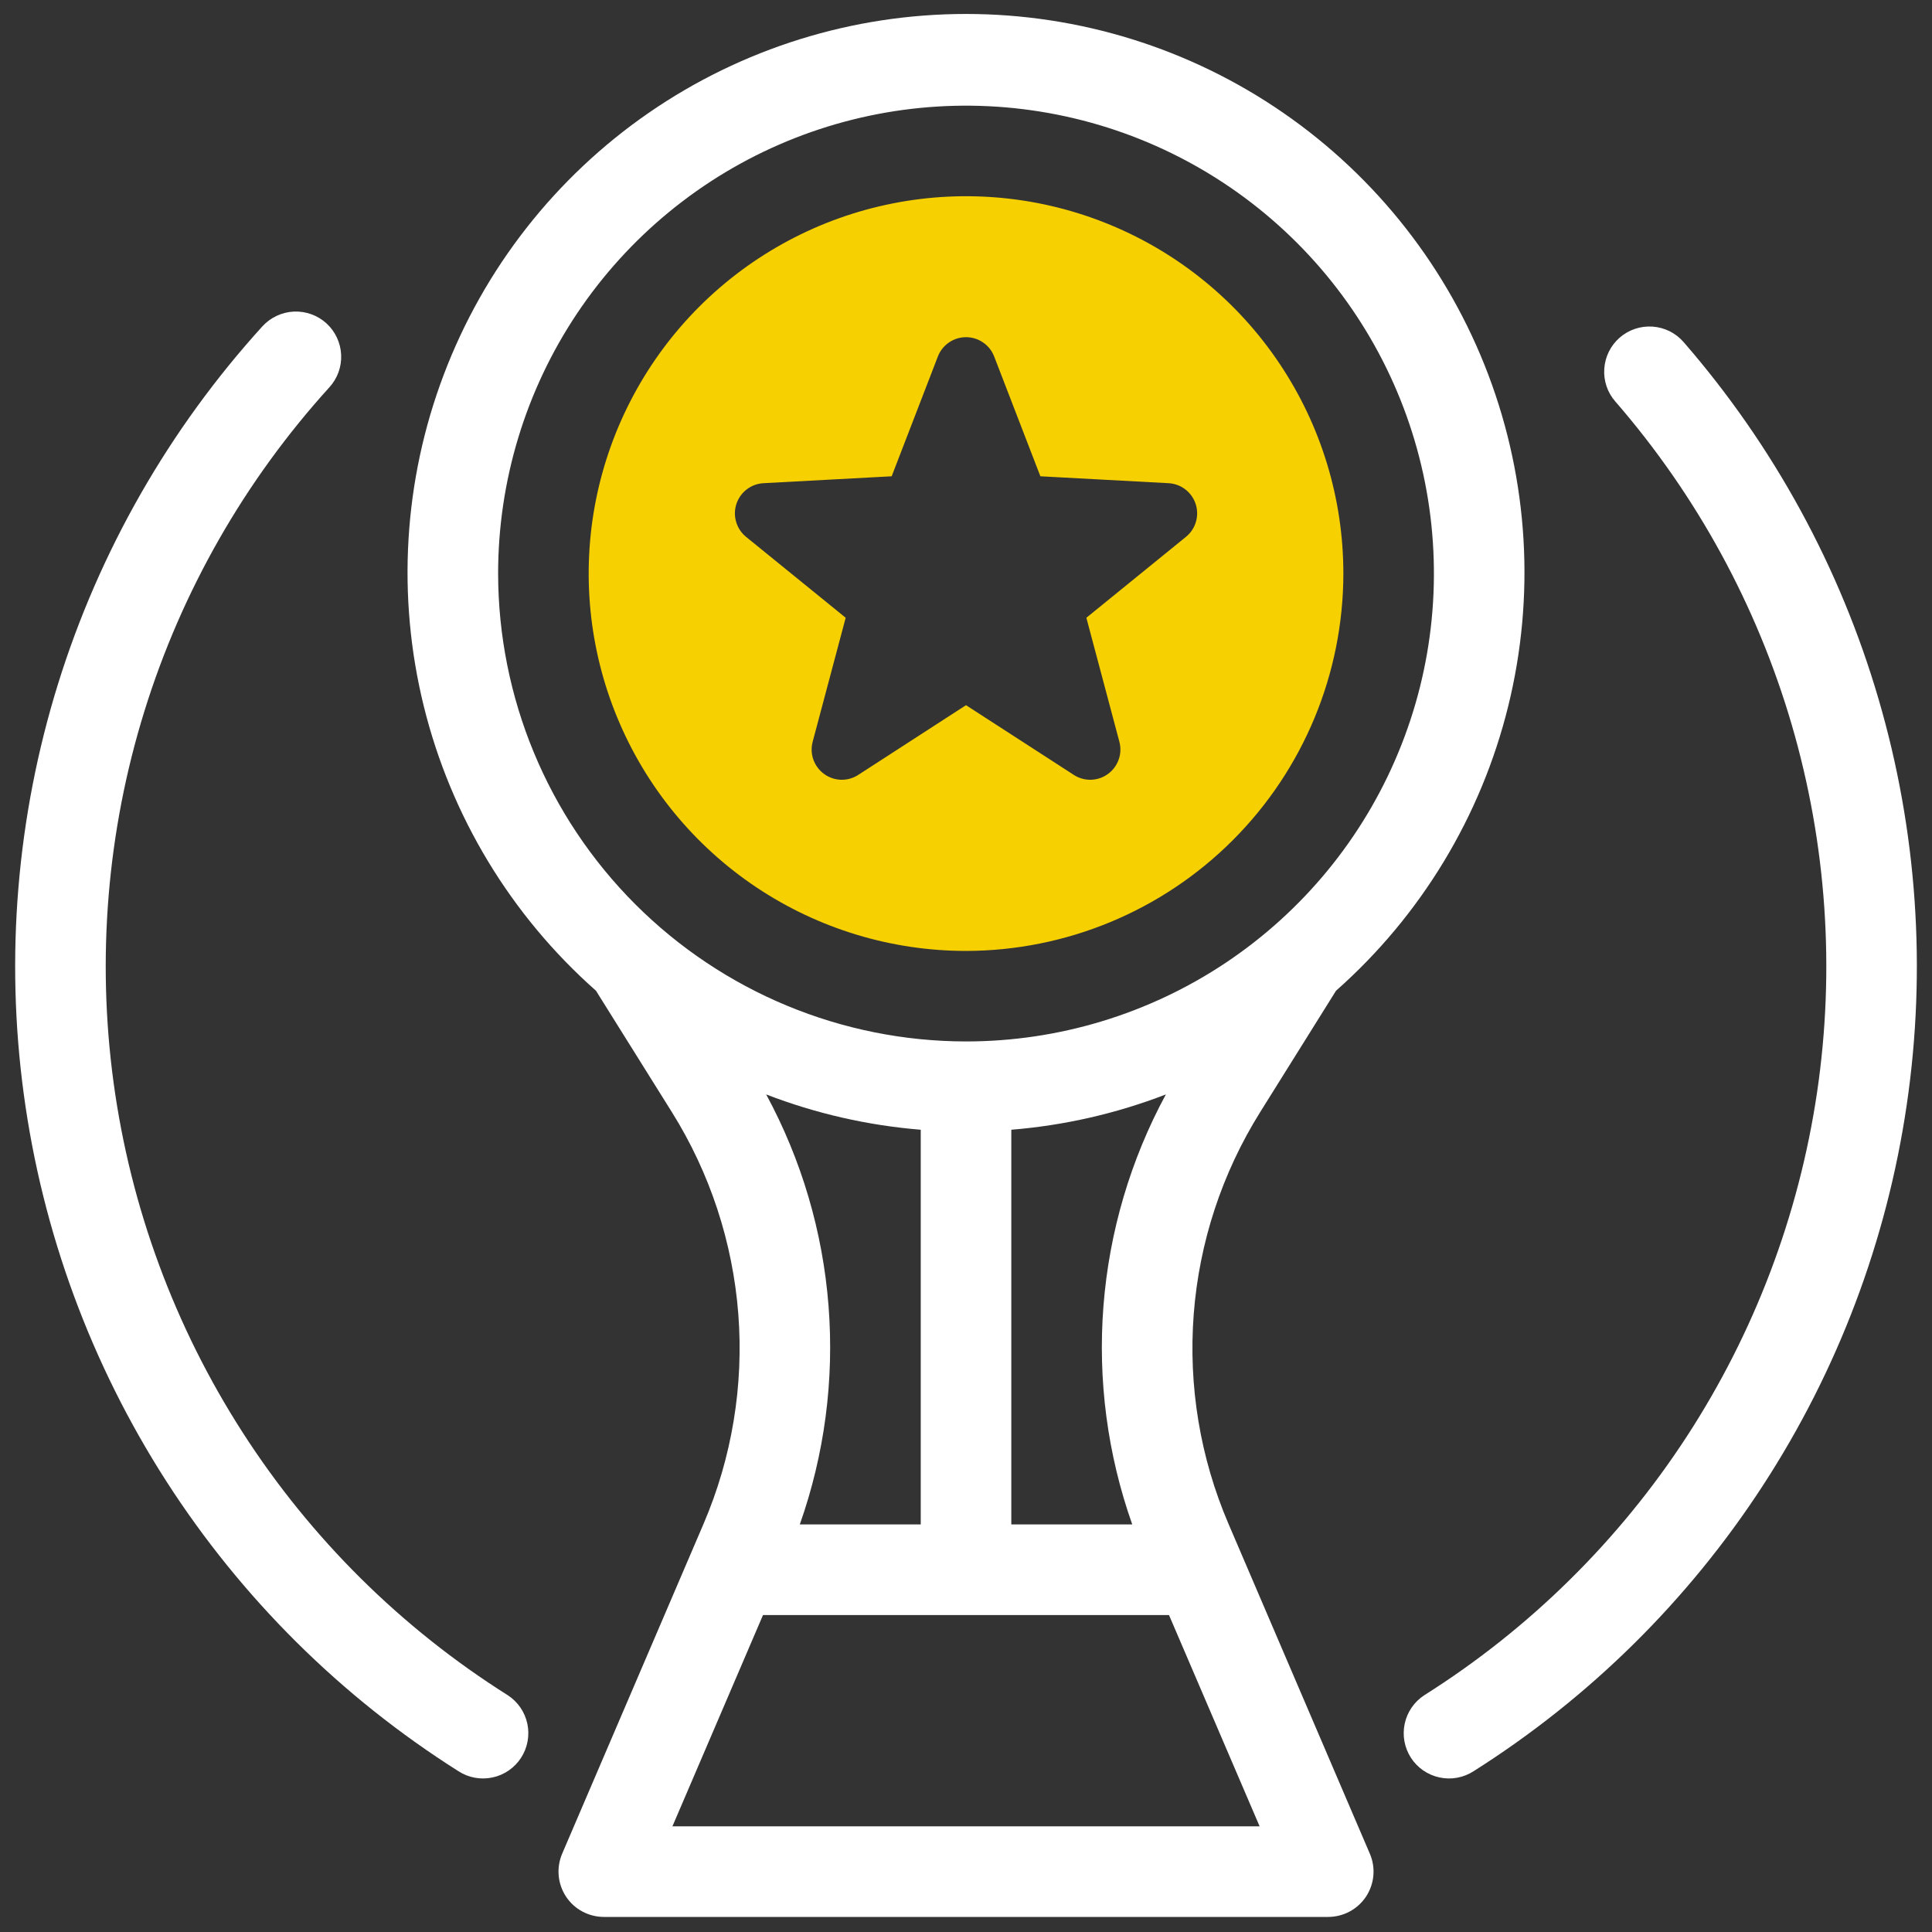
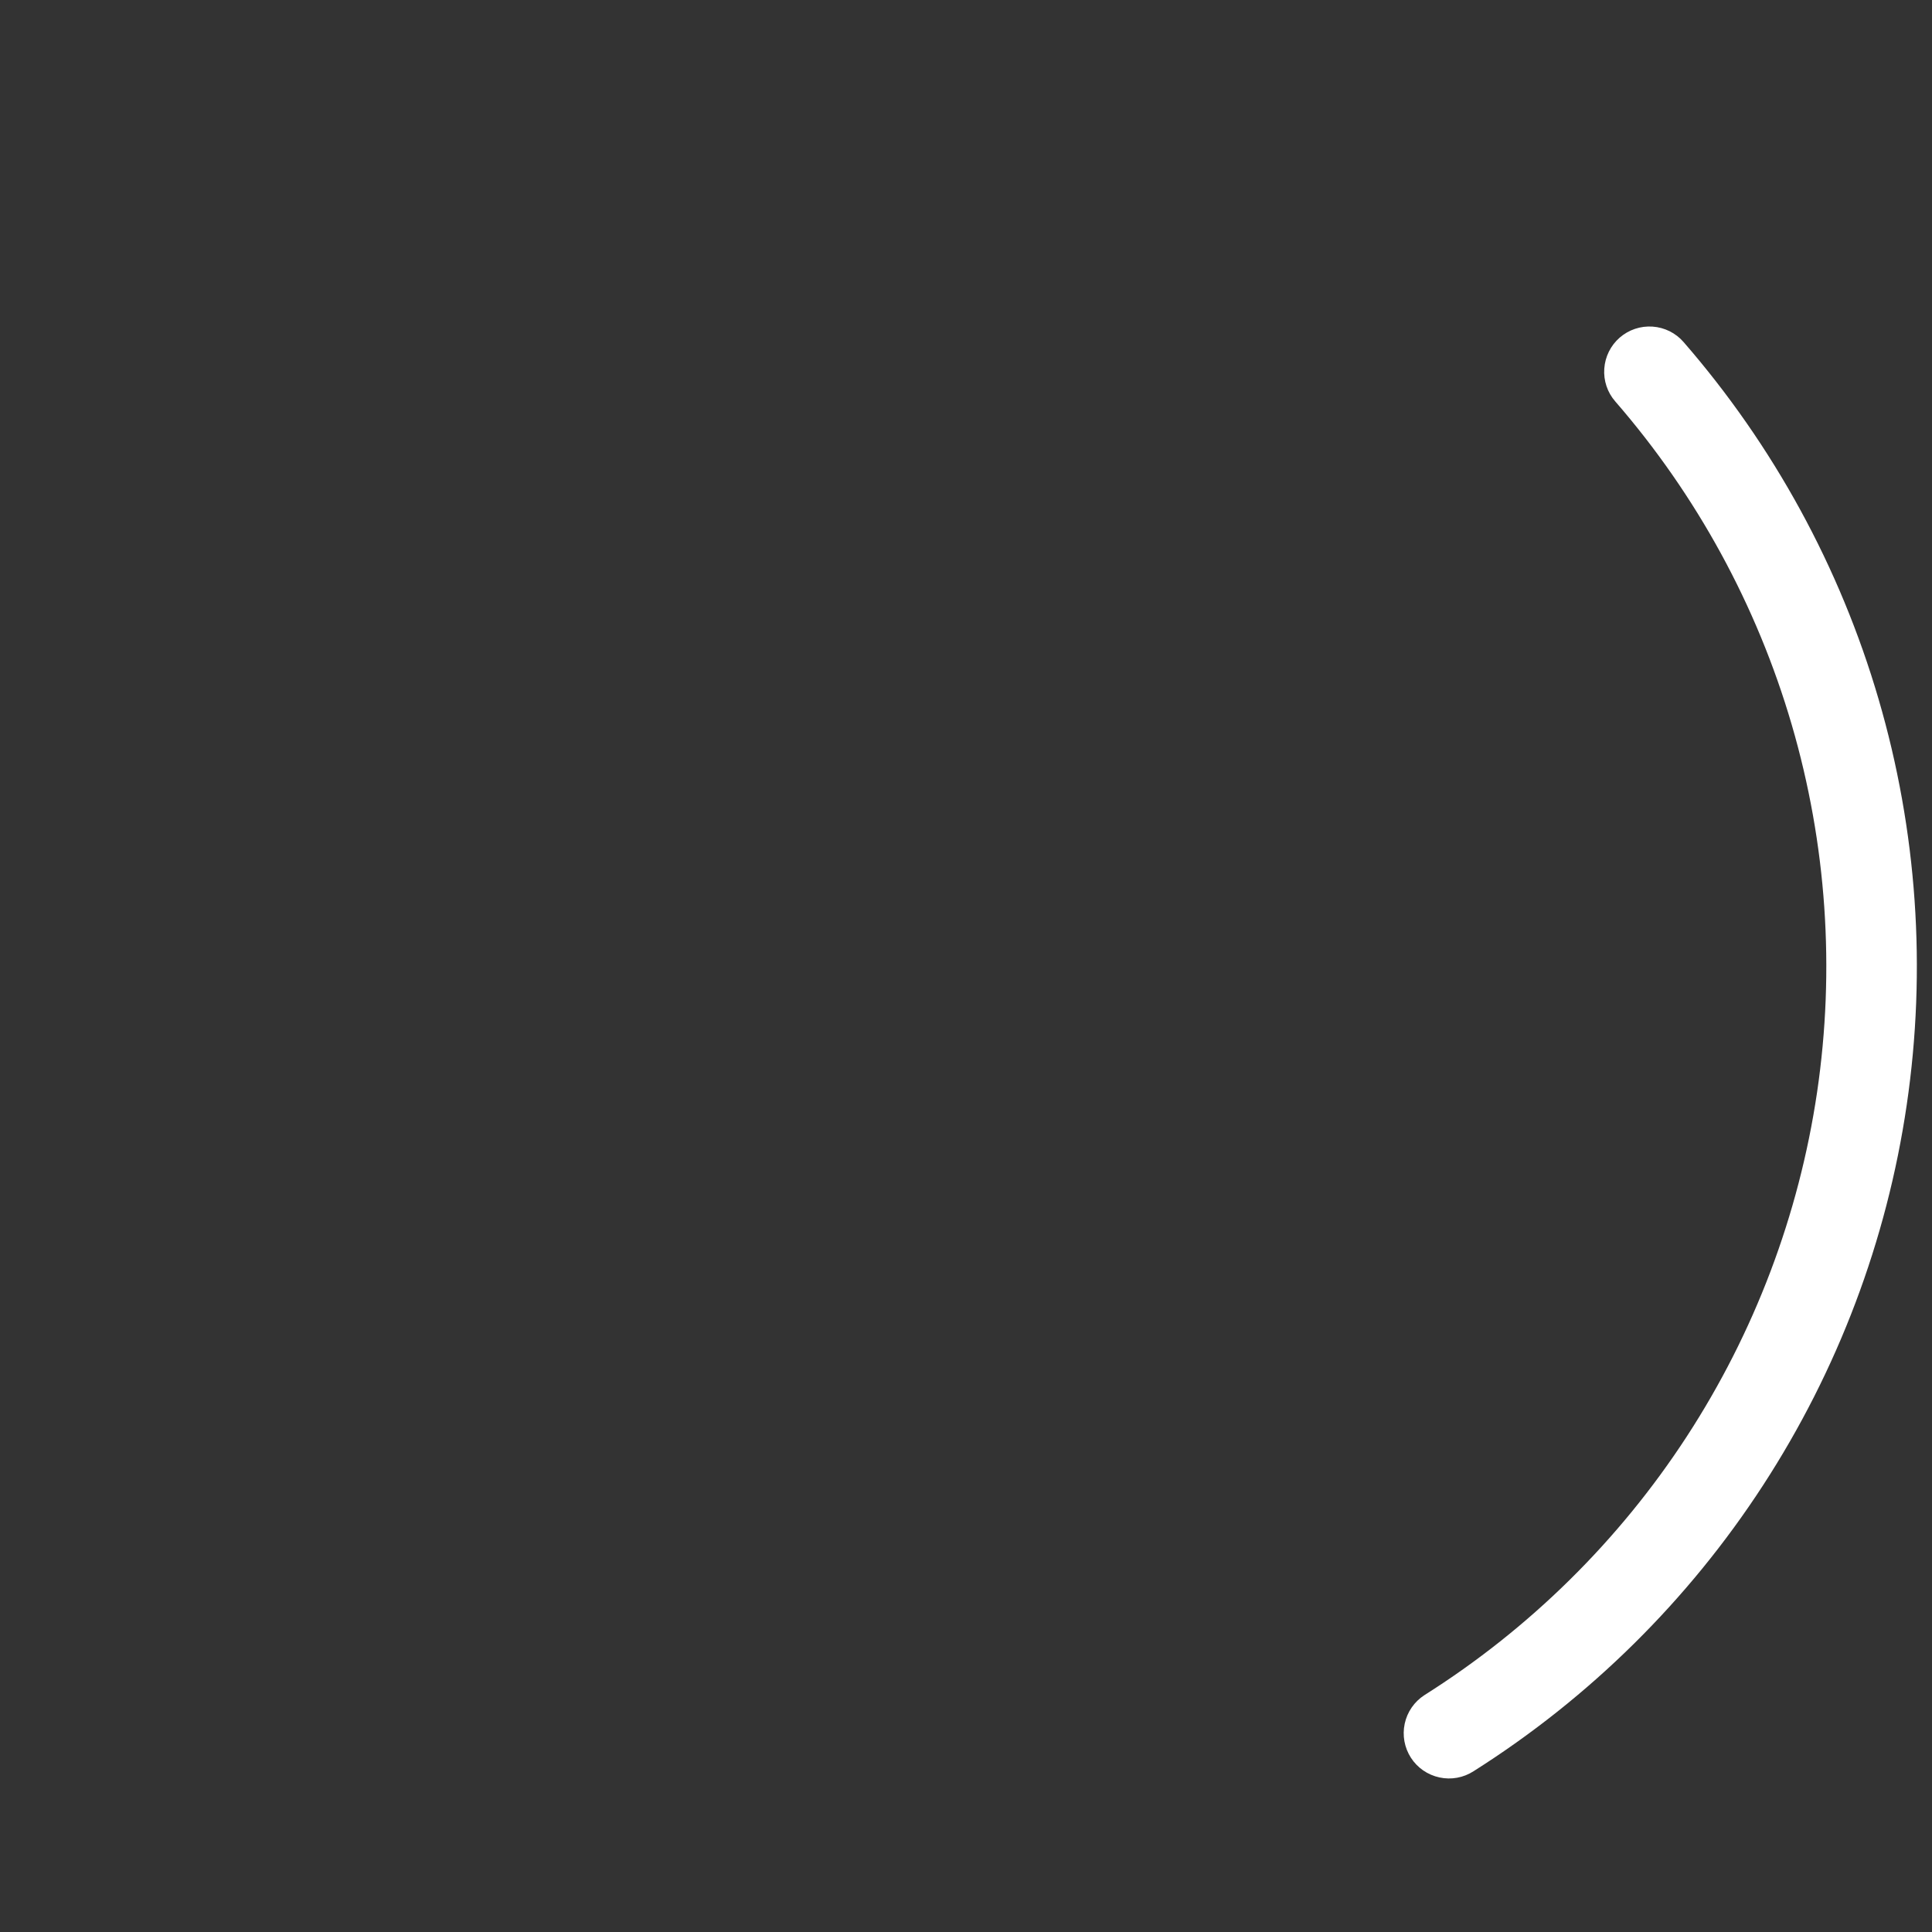
<svg xmlns="http://www.w3.org/2000/svg" width="40" height="40" viewBox="0 0 40 40" fill="none">
  <rect x="0" y="0" width="40" height="40" fill="#333333" stroke="none" />
-   <path d="M27.813 11.875C27.813 10.33 27.355 8.819 26.496 7.535C25.638 6.25 24.418 5.248 22.99 4.657C21.563 4.066 19.992 3.911 18.476 4.213C16.961 4.514 15.569 5.258 14.476 6.351C13.384 7.443 12.64 8.835 12.338 10.351C12.037 11.866 12.191 13.437 12.783 14.865C13.374 16.292 14.375 17.512 15.66 18.371C16.945 19.229 18.455 19.688 20 19.688C22.072 19.685 24.058 18.861 25.522 17.397C26.987 15.932 27.811 13.946 27.813 11.875ZM16.825 15.359L17.509 12.79L15.445 11.114C15.348 11.034 15.276 10.926 15.241 10.805C15.205 10.684 15.207 10.555 15.246 10.435C15.285 10.316 15.359 10.21 15.459 10.133C15.559 10.056 15.68 10.011 15.806 10.004L18.461 9.861L19.418 7.38C19.463 7.263 19.543 7.162 19.647 7.091C19.751 7.019 19.874 6.981 20 6.981C20.127 6.981 20.25 7.019 20.354 7.091C20.458 7.162 20.538 7.263 20.583 7.38L21.54 9.861L24.195 10.004C24.321 10.011 24.442 10.056 24.542 10.133C24.642 10.21 24.716 10.316 24.755 10.435C24.794 10.555 24.796 10.684 24.76 10.805C24.725 10.926 24.653 11.034 24.555 11.114L22.492 12.79L23.176 15.359C23.208 15.481 23.203 15.61 23.16 15.728C23.118 15.847 23.041 15.95 22.939 16.024C22.837 16.099 22.715 16.14 22.589 16.144C22.463 16.147 22.339 16.113 22.233 16.044L20 14.6L17.768 16.044C17.662 16.113 17.538 16.147 17.412 16.144C17.286 16.14 17.164 16.099 17.062 16.024C16.96 15.95 16.883 15.847 16.84 15.728C16.798 15.61 16.793 15.481 16.825 15.359Z" fill="#F6D000" />
-   <path d="M27.661 20.512C29.419 18.957 30.662 16.904 31.225 14.625C31.788 12.346 31.644 9.95 30.813 7.756C29.982 5.561 28.502 3.671 26.57 2.337C24.639 1.003 22.347 0.289 20 0.289C17.653 0.289 15.362 1.003 13.43 2.337C11.499 3.671 10.019 5.561 9.188 7.756C8.356 9.95 8.212 12.346 8.775 14.625C9.338 16.904 10.581 18.957 12.339 20.512L13.911 23.026C14.7 24.288 15.171 25.722 15.286 27.206C15.4 28.69 15.153 30.18 14.567 31.548L11.638 38.381C11.578 38.523 11.553 38.679 11.567 38.833C11.581 38.988 11.633 39.136 11.718 39.266C11.803 39.395 11.919 39.502 12.056 39.575C12.193 39.649 12.345 39.687 12.5 39.688H27.5C27.655 39.687 27.808 39.649 27.945 39.575C28.081 39.502 28.197 39.395 28.283 39.266C28.368 39.136 28.42 38.988 28.434 38.833C28.448 38.679 28.423 38.523 28.362 38.381L25.434 31.548C24.847 30.18 24.601 28.69 24.715 27.206C24.829 25.722 25.301 24.288 26.09 23.026L27.661 20.512ZM23.442 31.562H20.938V23.39C22.034 23.301 23.112 23.055 24.138 22.659C23.406 24.012 22.966 25.503 22.846 27.037C22.726 28.57 22.929 30.112 23.442 31.562ZM10.313 11.875C10.313 9.959 10.881 8.086 11.945 6.493C13.01 4.9 14.523 3.658 16.293 2.925C18.063 2.192 20.011 2 21.89 2.374C23.769 2.747 25.495 3.67 26.85 5.025C28.205 6.38 29.128 8.106 29.502 9.985C29.875 11.864 29.684 13.812 28.95 15.582C28.217 17.352 26.975 18.865 25.382 19.93C23.789 20.994 21.916 21.562 20 21.562C17.432 21.56 14.97 20.538 13.153 18.722C11.337 16.906 10.316 14.443 10.313 11.875ZM19.063 23.39V31.562H16.559C17.071 30.112 17.274 28.571 17.154 27.037C17.035 25.503 16.595 24.012 15.863 22.659C16.889 23.055 17.967 23.301 19.063 23.39ZM26.079 37.812H13.922L15.797 33.438H24.203L26.079 37.812Z" fill="white" />
  <path d="M30.509 36.671C32.909 35.153 34.953 33.135 36.501 30.753C38.049 28.372 39.065 25.684 39.477 22.874C39.89 20.064 39.691 17.198 38.893 14.472C38.096 11.746 36.719 9.225 34.856 7.081C34.693 6.893 34.462 6.779 34.214 6.762C33.966 6.745 33.721 6.827 33.534 6.99C33.347 7.153 33.232 7.384 33.215 7.632C33.197 7.88 33.279 8.125 33.443 8.312C35.129 10.254 36.375 12.537 37.096 15.005C37.817 17.474 37.996 20.069 37.621 22.612C37.245 25.156 36.324 27.589 34.921 29.744C33.518 31.898 31.665 33.724 29.491 35.096C29.282 35.231 29.135 35.444 29.083 35.687C29.031 35.93 29.077 36.184 29.212 36.393C29.347 36.602 29.56 36.748 29.803 36.8C30.046 36.853 30.3 36.806 30.509 36.671H30.509Z" fill="white" />
-   <path d="M6.758 6.694C6.574 6.527 6.331 6.44 6.083 6.451C5.834 6.463 5.601 6.573 5.433 6.756C3.499 8.886 2.055 11.413 1.201 14.161C0.348 16.908 0.106 19.809 0.493 22.659C0.879 25.51 1.886 28.242 3.44 30.662C4.995 33.083 7.06 35.134 9.492 36.671C9.595 36.738 9.711 36.784 9.832 36.806C9.953 36.828 10.078 36.826 10.198 36.8C10.318 36.775 10.432 36.725 10.534 36.655C10.635 36.585 10.722 36.496 10.788 36.393C10.855 36.289 10.901 36.174 10.923 36.053C10.945 35.932 10.944 35.807 10.918 35.687C10.892 35.567 10.843 35.453 10.773 35.351C10.703 35.25 10.614 35.163 10.51 35.096C8.307 33.707 6.435 31.852 5.026 29.661C3.617 27.471 2.704 24.998 2.352 22.418C2.001 19.837 2.218 17.211 2.99 14.723C3.762 12.235 5.069 9.947 6.82 8.018C6.987 7.835 7.075 7.592 7.063 7.343C7.051 7.095 6.941 6.861 6.758 6.694Z" fill="white" />
</svg>